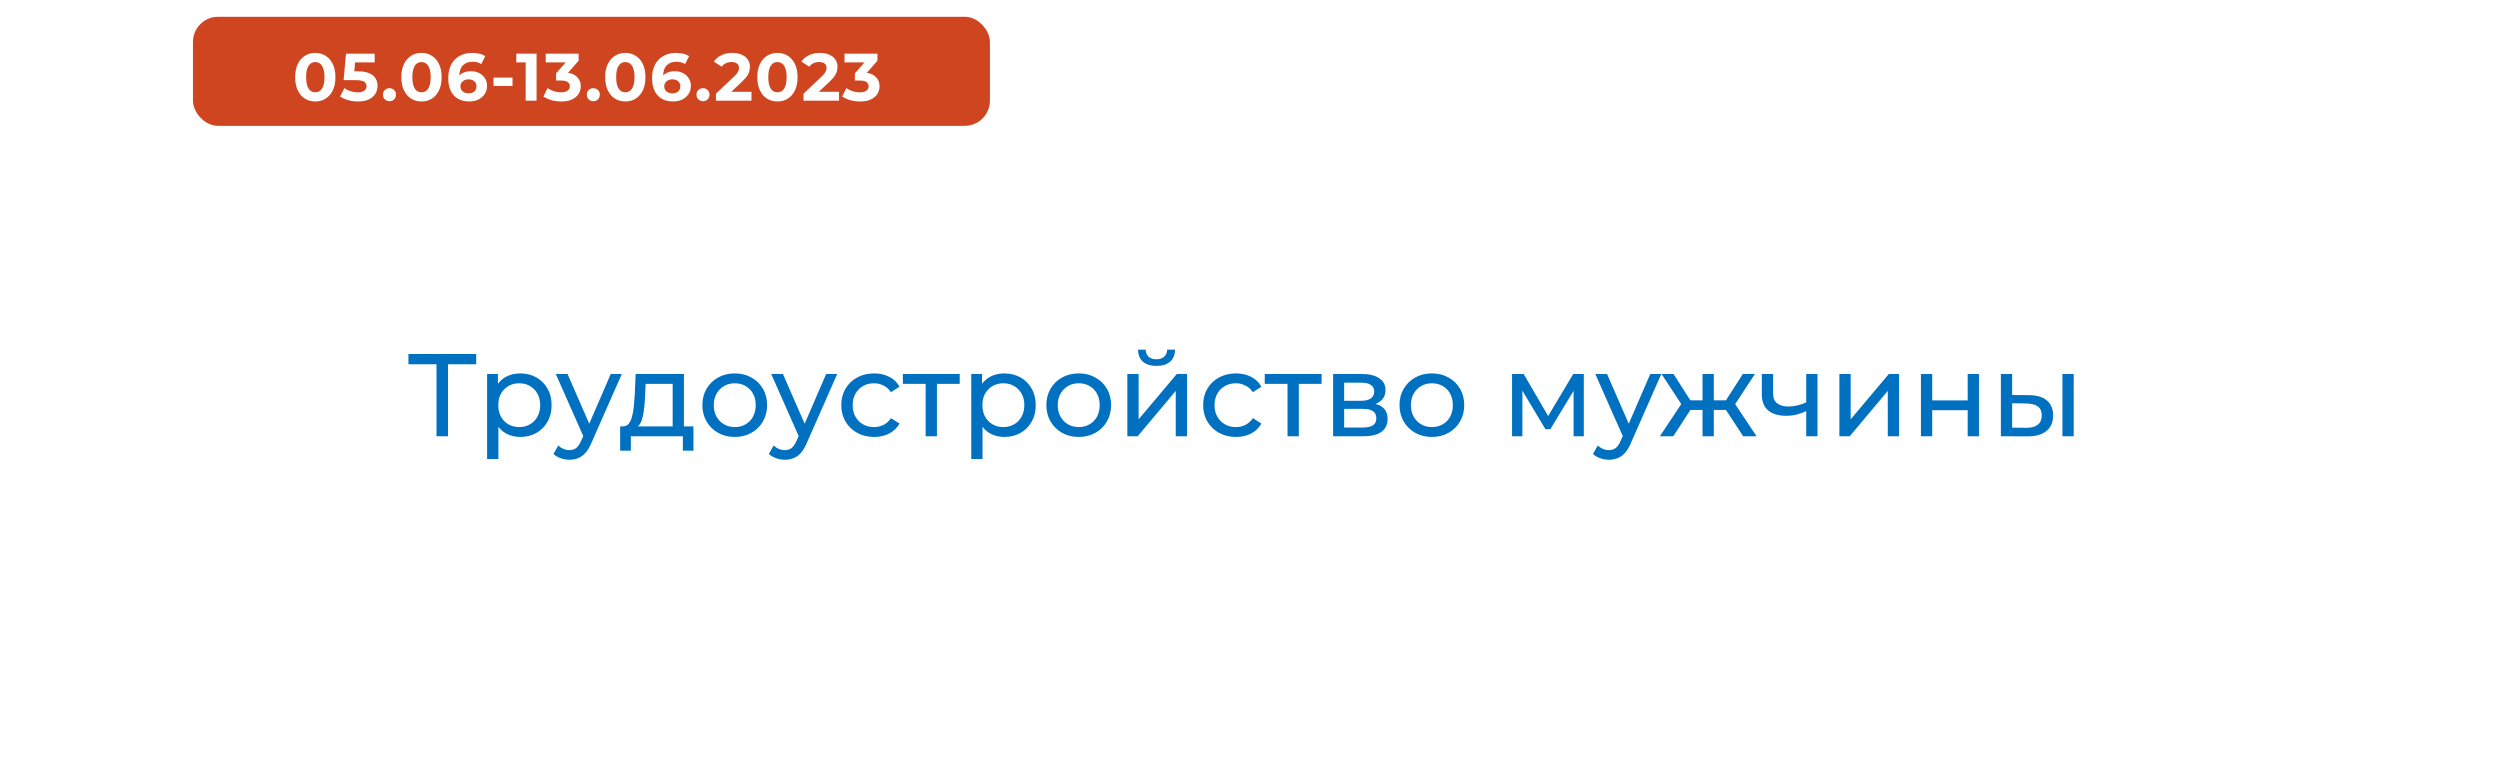
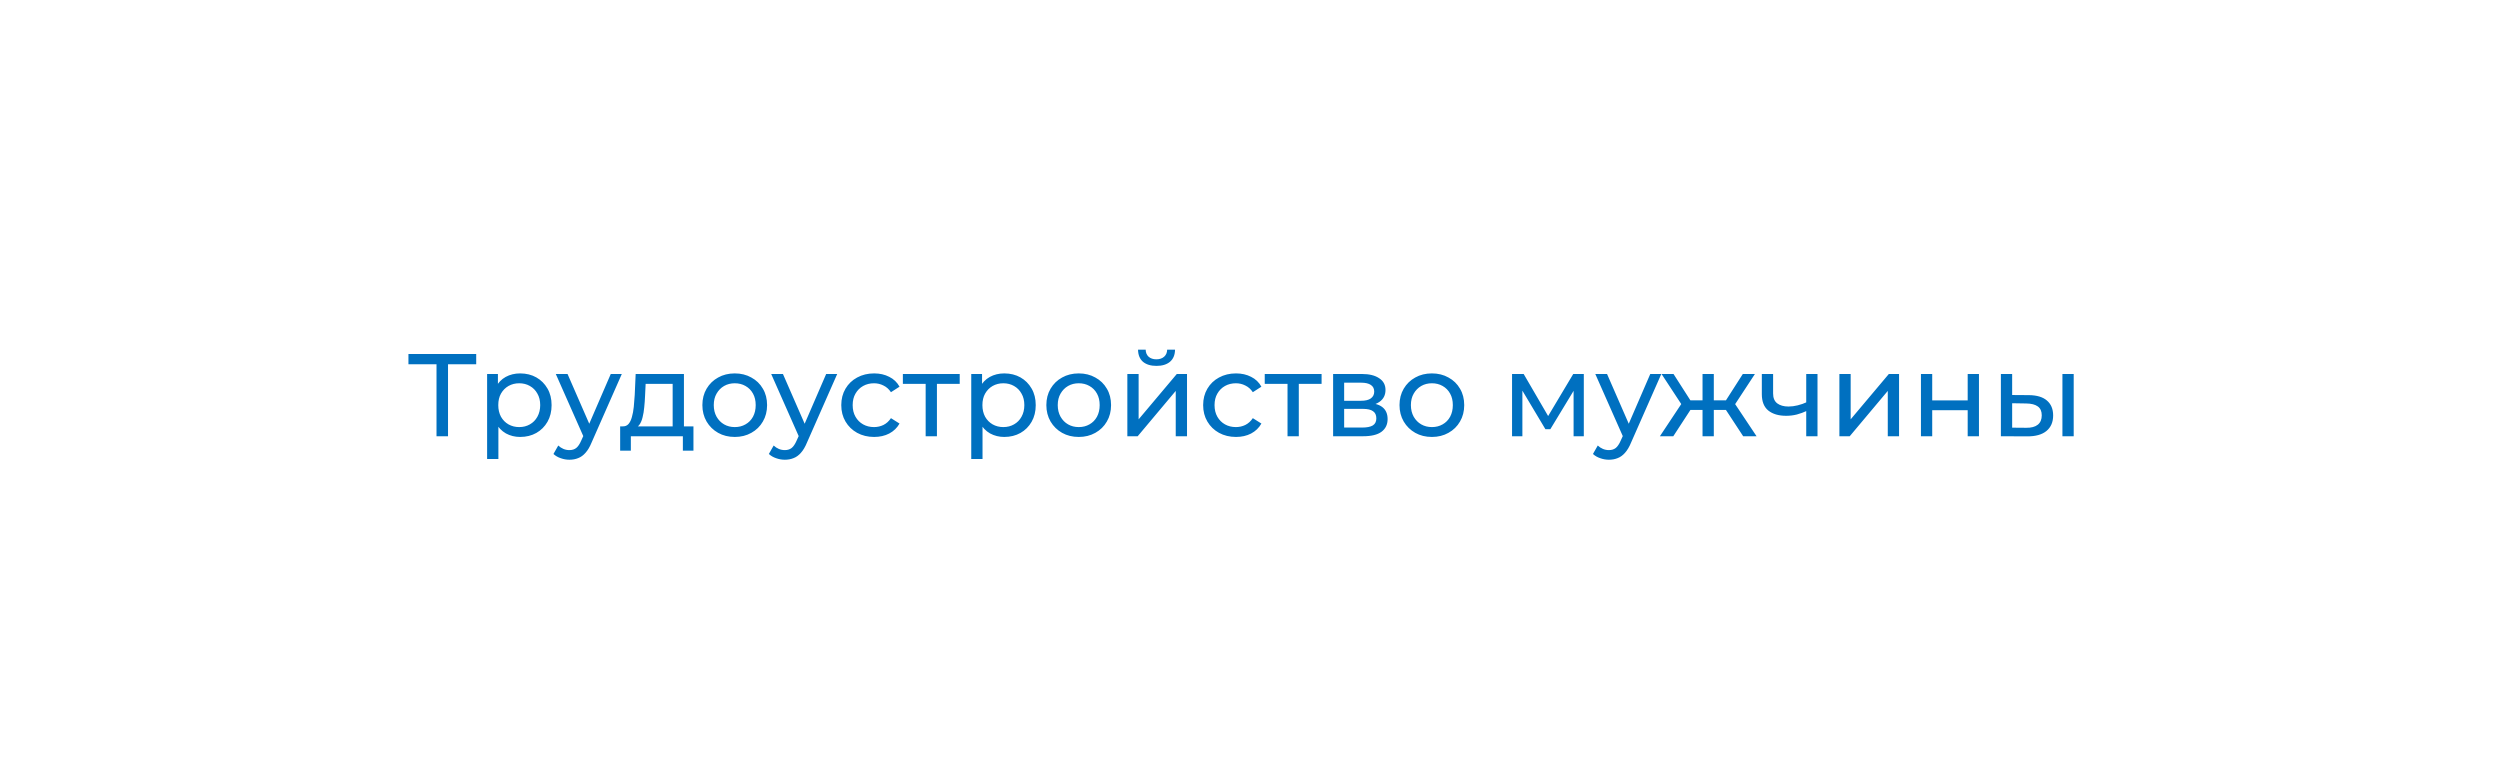
<svg xmlns="http://www.w3.org/2000/svg" width="298" height="93" viewBox="0 0 298 93" fill="none">
  <g filter="url(#filter0_d_655_16)">
-     <rect x="9" y="9" width="280" height="75" rx="10" fill="white" />
-   </g>
+     </g>
  <path d="M52.032 52V43.054L52.382 43.418H48.686V42.2H56.764V43.418H53.068L53.404 43.054V52H52.032ZM61.998 52.084C61.382 52.084 60.817 51.944 60.304 51.664C59.8 51.375 59.394 50.95 59.086 50.39C58.787 49.83 58.638 49.13 58.638 48.29C58.638 47.45 58.782 46.75 59.072 46.19C59.37 45.63 59.772 45.21 60.276 44.93C60.789 44.65 61.363 44.51 61.998 44.51C62.726 44.51 63.37 44.669 63.93 44.986C64.49 45.303 64.933 45.747 65.26 46.316C65.586 46.876 65.75 47.534 65.75 48.29C65.75 49.046 65.586 49.709 65.26 50.278C64.933 50.847 64.49 51.291 63.93 51.608C63.37 51.925 62.726 52.084 61.998 52.084ZM58.064 54.716V44.58H59.352V46.582L59.268 48.304L59.408 50.026V54.716H58.064ZM61.886 50.908C62.362 50.908 62.786 50.801 63.16 50.586C63.542 50.371 63.841 50.068 64.056 49.676C64.28 49.275 64.392 48.813 64.392 48.29C64.392 47.758 64.28 47.301 64.056 46.918C63.841 46.526 63.542 46.223 63.16 46.008C62.786 45.793 62.362 45.686 61.886 45.686C61.419 45.686 60.994 45.793 60.612 46.008C60.238 46.223 59.94 46.526 59.716 46.918C59.501 47.301 59.394 47.758 59.394 48.29C59.394 48.813 59.501 49.275 59.716 49.676C59.94 50.068 60.238 50.371 60.612 50.586C60.994 50.801 61.419 50.908 61.886 50.908ZM67.875 54.8C67.521 54.8 67.175 54.739 66.839 54.618C66.503 54.506 66.214 54.338 65.971 54.114L66.545 53.106C66.732 53.283 66.937 53.419 67.161 53.512C67.385 53.605 67.623 53.652 67.875 53.652C68.202 53.652 68.473 53.568 68.687 53.4C68.902 53.232 69.103 52.933 69.289 52.504L69.751 51.482L69.891 51.314L72.803 44.58H74.119L70.521 52.742C70.307 53.265 70.064 53.675 69.793 53.974C69.532 54.273 69.243 54.483 68.925 54.604C68.608 54.735 68.258 54.8 67.875 54.8ZM69.639 52.238L66.251 44.58H67.651L70.535 51.188L69.639 52.238ZM80.18 51.37V45.756H76.96L76.891 47.184C76.872 47.651 76.839 48.103 76.793 48.542C76.755 48.971 76.69 49.368 76.597 49.732C76.513 50.096 76.386 50.395 76.219 50.628C76.05 50.861 75.826 51.006 75.546 51.062L74.216 50.824C74.506 50.833 74.739 50.74 74.916 50.544C75.094 50.339 75.229 50.059 75.323 49.704C75.425 49.349 75.5 48.948 75.546 48.5C75.593 48.043 75.63 47.571 75.659 47.086L75.77 44.58H81.525V51.37H80.18ZM73.922 53.722V50.824H82.659V53.722H81.398V52H75.197V53.722H73.922ZM87.587 52.084C86.841 52.084 86.178 51.921 85.599 51.594C85.021 51.267 84.563 50.819 84.227 50.25C83.891 49.671 83.723 49.018 83.723 48.29C83.723 47.553 83.891 46.899 84.227 46.33C84.563 45.761 85.021 45.317 85.599 45C86.178 44.673 86.841 44.51 87.587 44.51C88.325 44.51 88.983 44.673 89.561 45C90.149 45.317 90.607 45.761 90.933 46.33C91.269 46.89 91.437 47.543 91.437 48.29C91.437 49.027 91.269 49.681 90.933 50.25C90.607 50.819 90.149 51.267 89.561 51.594C88.983 51.921 88.325 52.084 87.587 52.084ZM87.587 50.908C88.063 50.908 88.488 50.801 88.861 50.586C89.244 50.371 89.543 50.068 89.757 49.676C89.972 49.275 90.079 48.813 90.079 48.29C90.079 47.758 89.972 47.301 89.757 46.918C89.543 46.526 89.244 46.223 88.861 46.008C88.488 45.793 88.063 45.686 87.587 45.686C87.111 45.686 86.687 45.793 86.313 46.008C85.94 46.223 85.641 46.526 85.417 46.918C85.193 47.301 85.081 47.758 85.081 48.29C85.081 48.813 85.193 49.275 85.417 49.676C85.641 50.068 85.94 50.371 86.313 50.586C86.687 50.801 87.111 50.908 87.587 50.908ZM93.551 54.8C93.196 54.8 92.851 54.739 92.515 54.618C92.179 54.506 91.89 54.338 91.647 54.114L92.221 53.106C92.408 53.283 92.613 53.419 92.837 53.512C93.061 53.605 93.299 53.652 93.551 53.652C93.878 53.652 94.148 53.568 94.363 53.4C94.578 53.232 94.778 52.933 94.965 52.504L95.427 51.482L95.567 51.314L98.479 44.58H99.795L96.197 52.742C95.982 53.265 95.74 53.675 95.469 53.974C95.208 54.273 94.918 54.483 94.601 54.604C94.284 54.735 93.934 54.8 93.551 54.8ZM95.315 52.238L91.927 44.58H93.327L96.211 51.188L95.315 52.238ZM104.2 52.084C103.444 52.084 102.767 51.921 102.17 51.594C101.582 51.267 101.12 50.819 100.784 50.25C100.448 49.681 100.28 49.027 100.28 48.29C100.28 47.553 100.448 46.899 100.784 46.33C101.12 45.761 101.582 45.317 102.17 45C102.767 44.673 103.444 44.51 104.2 44.51C104.872 44.51 105.469 44.645 105.992 44.916C106.524 45.177 106.935 45.569 107.224 46.092L106.202 46.75C105.959 46.386 105.661 46.12 105.306 45.952C104.961 45.775 104.587 45.686 104.186 45.686C103.701 45.686 103.267 45.793 102.884 46.008C102.501 46.223 102.198 46.526 101.974 46.918C101.75 47.301 101.638 47.758 101.638 48.29C101.638 48.822 101.75 49.284 101.974 49.676C102.198 50.068 102.501 50.371 102.884 50.586C103.267 50.801 103.701 50.908 104.186 50.908C104.587 50.908 104.961 50.824 105.306 50.656C105.661 50.479 105.959 50.208 106.202 49.844L107.224 50.488C106.935 51.001 106.524 51.398 105.992 51.678C105.469 51.949 104.872 52.084 104.2 52.084ZM110.338 52V45.406L110.674 45.756H107.622V44.58H114.398V45.756H111.36L111.682 45.406V52H110.338ZM119.707 52.084C119.091 52.084 118.526 51.944 118.013 51.664C117.509 51.375 117.103 50.95 116.795 50.39C116.496 49.83 116.347 49.13 116.347 48.29C116.347 47.45 116.491 46.75 116.781 46.19C117.079 45.63 117.481 45.21 117.985 44.93C118.498 44.65 119.072 44.51 119.707 44.51C120.435 44.51 121.079 44.669 121.639 44.986C122.199 45.303 122.642 45.747 122.969 46.316C123.295 46.876 123.459 47.534 123.459 48.29C123.459 49.046 123.295 49.709 122.969 50.278C122.642 50.847 122.199 51.291 121.639 51.608C121.079 51.925 120.435 52.084 119.707 52.084ZM115.773 54.716V44.58H117.061V46.582L116.977 48.304L117.117 50.026V54.716H115.773ZM119.595 50.908C120.071 50.908 120.495 50.801 120.869 50.586C121.251 50.371 121.55 50.068 121.765 49.676C121.989 49.275 122.101 48.813 122.101 48.29C122.101 47.758 121.989 47.301 121.765 46.918C121.55 46.526 121.251 46.223 120.869 46.008C120.495 45.793 120.071 45.686 119.595 45.686C119.128 45.686 118.703 45.793 118.321 46.008C117.947 46.223 117.649 46.526 117.425 46.918C117.21 47.301 117.103 47.758 117.103 48.29C117.103 48.813 117.21 49.275 117.425 49.676C117.649 50.068 117.947 50.371 118.321 50.586C118.703 50.801 119.128 50.908 119.595 50.908ZM128.589 52.084C127.843 52.084 127.18 51.921 126.601 51.594C126.023 51.267 125.565 50.819 125.229 50.25C124.893 49.671 124.725 49.018 124.725 48.29C124.725 47.553 124.893 46.899 125.229 46.33C125.565 45.761 126.023 45.317 126.601 45C127.18 44.673 127.843 44.51 128.589 44.51C129.327 44.51 129.985 44.673 130.563 45C131.151 45.317 131.609 45.761 131.935 46.33C132.271 46.89 132.439 47.543 132.439 48.29C132.439 49.027 132.271 49.681 131.935 50.25C131.609 50.819 131.151 51.267 130.563 51.594C129.985 51.921 129.327 52.084 128.589 52.084ZM128.589 50.908C129.065 50.908 129.49 50.801 129.863 50.586C130.246 50.371 130.545 50.068 130.759 49.676C130.974 49.275 131.081 48.813 131.081 48.29C131.081 47.758 130.974 47.301 130.759 46.918C130.545 46.526 130.246 46.223 129.863 46.008C129.49 45.793 129.065 45.686 128.589 45.686C128.113 45.686 127.689 45.793 127.315 46.008C126.942 46.223 126.643 46.526 126.419 46.918C126.195 47.301 126.083 47.758 126.083 48.29C126.083 48.813 126.195 49.275 126.419 49.676C126.643 50.068 126.942 50.371 127.315 50.586C127.689 50.801 128.113 50.908 128.589 50.908ZM134.38 52V44.58H135.724V49.984L140.274 44.58H141.492V52H140.148V46.596L135.612 52H134.38ZM137.852 43.614C137.171 43.614 136.634 43.451 136.242 43.124C135.859 42.788 135.663 42.307 135.654 41.682H136.564C136.573 42.037 136.69 42.317 136.914 42.522C137.147 42.727 137.455 42.83 137.838 42.83C138.221 42.83 138.529 42.727 138.762 42.522C138.995 42.317 139.117 42.037 139.126 41.682H140.064C140.055 42.307 139.854 42.788 139.462 43.124C139.07 43.451 138.533 43.614 137.852 43.614ZM147.335 52.084C146.579 52.084 145.902 51.921 145.305 51.594C144.717 51.267 144.255 50.819 143.919 50.25C143.583 49.681 143.415 49.027 143.415 48.29C143.415 47.553 143.583 46.899 143.919 46.33C144.255 45.761 144.717 45.317 145.305 45C145.902 44.673 146.579 44.51 147.335 44.51C148.007 44.51 148.604 44.645 149.127 44.916C149.659 45.177 150.069 45.569 150.359 46.092L149.337 46.75C149.094 46.386 148.795 46.12 148.441 45.952C148.095 45.775 147.722 45.686 147.321 45.686C146.835 45.686 146.401 45.793 146.019 46.008C145.636 46.223 145.333 46.526 145.109 46.918C144.885 47.301 144.773 47.758 144.773 48.29C144.773 48.822 144.885 49.284 145.109 49.676C145.333 50.068 145.636 50.371 146.019 50.586C146.401 50.801 146.835 50.908 147.321 50.908C147.722 50.908 148.095 50.824 148.441 50.656C148.795 50.479 149.094 50.208 149.337 49.844L150.359 50.488C150.069 51.001 149.659 51.398 149.127 51.678C148.604 51.949 148.007 52.084 147.335 52.084ZM153.473 52V45.406L153.809 45.756H150.757V44.58H157.533V45.756H154.495L154.817 45.406V52H153.473ZM158.907 52V44.58H162.351C163.219 44.58 163.901 44.748 164.395 45.084C164.899 45.411 165.151 45.877 165.151 46.484C165.151 47.091 164.913 47.562 164.437 47.898C163.971 48.225 163.35 48.388 162.575 48.388L162.785 48.024C163.672 48.024 164.33 48.187 164.759 48.514C165.189 48.841 165.403 49.321 165.403 49.956C165.403 50.6 165.161 51.104 164.675 51.468C164.199 51.823 163.467 52 162.477 52H158.907ZM160.223 50.964H162.379C162.939 50.964 163.359 50.88 163.639 50.712C163.919 50.535 164.059 50.255 164.059 49.872C164.059 49.48 163.929 49.195 163.667 49.018C163.415 48.831 163.014 48.738 162.463 48.738H160.223V50.964ZM160.223 47.772H162.239C162.753 47.772 163.14 47.679 163.401 47.492C163.672 47.296 163.807 47.025 163.807 46.68C163.807 46.325 163.672 46.059 163.401 45.882C163.14 45.705 162.753 45.616 162.239 45.616H160.223V47.772ZM170.685 52.084C169.938 52.084 169.276 51.921 168.697 51.594C168.118 51.267 167.661 50.819 167.325 50.25C166.989 49.671 166.821 49.018 166.821 48.29C166.821 47.553 166.989 46.899 167.325 46.33C167.661 45.761 168.118 45.317 168.697 45C169.276 44.673 169.938 44.51 170.685 44.51C171.422 44.51 172.08 44.673 172.659 45C173.247 45.317 173.704 45.761 174.031 46.33C174.367 46.89 174.535 47.543 174.535 48.29C174.535 49.027 174.367 49.681 174.031 50.25C173.704 50.819 173.247 51.267 172.659 51.594C172.08 51.921 171.422 52.084 170.685 52.084ZM170.685 50.908C171.161 50.908 171.586 50.801 171.959 50.586C172.342 50.371 172.64 50.068 172.855 49.676C173.07 49.275 173.177 48.813 173.177 48.29C173.177 47.758 173.07 47.301 172.855 46.918C172.64 46.526 172.342 46.223 171.959 46.008C171.586 45.793 171.161 45.686 170.685 45.686C170.209 45.686 169.784 45.793 169.411 46.008C169.038 46.223 168.739 46.526 168.515 46.918C168.291 47.301 168.179 47.758 168.179 48.29C168.179 48.813 168.291 49.275 168.515 49.676C168.739 50.068 169.038 50.371 169.411 50.586C169.784 50.801 170.209 50.908 170.685 50.908ZM180.236 52V44.58H181.622L184.814 50.068H184.254L187.53 44.58H188.79V52H187.572V46.092L187.796 46.218L184.8 51.16H184.212L181.202 46.12L181.468 46.064V52H180.236ZM191.784 54.8C191.429 54.8 191.084 54.739 190.748 54.618C190.412 54.506 190.122 54.338 189.88 54.114L190.454 53.106C190.64 53.283 190.846 53.419 191.07 53.512C191.294 53.605 191.532 53.652 191.784 53.652C192.11 53.652 192.381 53.568 192.596 53.4C192.81 53.232 193.011 52.933 193.198 52.504L193.66 51.482L193.8 51.314L196.712 44.58H198.028L194.43 52.742C194.215 53.265 193.972 53.675 193.702 53.974C193.44 54.273 193.151 54.483 192.834 54.604C192.516 54.735 192.166 54.8 191.784 54.8ZM193.548 52.238L190.16 44.58H191.56L194.444 51.188L193.548 52.238ZM207.786 52L205.42 48.388L206.526 47.716L209.382 52H207.786ZM203.88 48.864V47.716H206.288V48.864H203.88ZM206.652 48.444L205.378 48.276L207.744 44.58H209.186L206.652 48.444ZM199.456 52H197.86L200.702 47.716L201.808 48.388L199.456 52ZM204.286 52H202.942V44.58H204.286V52ZM203.348 48.864H200.954V47.716H203.348V48.864ZM200.59 48.444L198.056 44.58H199.484L201.85 48.276L200.59 48.444ZM215.4 48.962C215.008 49.149 214.602 49.298 214.182 49.41C213.771 49.513 213.347 49.564 212.908 49.564C212.012 49.564 211.303 49.354 210.78 48.934C210.267 48.514 210.01 47.865 210.01 46.988V44.58H211.354V46.904C211.354 47.436 211.517 47.828 211.844 48.08C212.18 48.332 212.628 48.458 213.188 48.458C213.543 48.458 213.907 48.411 214.28 48.318C214.663 48.225 215.036 48.094 215.4 47.926V48.962ZM215.302 52V44.58H216.646V52H215.302ZM219.255 52V44.58H220.599V49.984L225.149 44.58H226.367V52H225.023V46.596L220.487 52H219.255ZM228.976 52V44.58H230.32V47.73H234.548V44.58H235.892V52H234.548V48.892H230.32V52H228.976ZM245.841 52V44.58H247.185V52H245.841ZM241.851 47.1C242.794 47.109 243.508 47.324 243.993 47.744C244.488 48.164 244.735 48.757 244.735 49.522C244.735 50.325 244.464 50.945 243.923 51.384C243.391 51.813 242.626 52.023 241.627 52.014L238.505 52V44.58H239.849V47.086L241.851 47.1ZM241.529 50.992C242.126 51.001 242.584 50.88 242.901 50.628C243.218 50.376 243.377 50.003 243.377 49.508C243.377 49.023 243.218 48.668 242.901 48.444C242.593 48.22 242.136 48.103 241.529 48.094L239.849 48.066V50.978L241.529 50.992Z" fill="#0070C0" />
-   <rect x="23" y="2" width="95" height="13" rx="3" fill="#CF4520" />
-   <path d="M37.582 12.096C37.124 12.096 36.713 11.984 36.35 11.76C35.988 11.531 35.702 11.2 35.494 10.768C35.286 10.336 35.182 9.813 35.182 9.2C35.182 8.587 35.286 8.064 35.494 7.632C35.702 7.2 35.988 6.872 36.35 6.648C36.713 6.419 37.124 6.304 37.582 6.304C38.046 6.304 38.457 6.419 38.814 6.648C39.177 6.872 39.462 7.2 39.67 7.632C39.878 8.064 39.982 8.587 39.982 9.2C39.982 9.813 39.878 10.336 39.67 10.768C39.462 11.2 39.177 11.531 38.814 11.76C38.457 11.984 38.046 12.096 37.582 12.096ZM37.582 11C37.801 11 37.99 10.939 38.15 10.816C38.316 10.693 38.444 10.499 38.534 10.232C38.63 9.965 38.678 9.621 38.678 9.2C38.678 8.779 38.63 8.435 38.534 8.168C38.444 7.901 38.316 7.707 38.15 7.584C37.99 7.461 37.801 7.4 37.582 7.4C37.369 7.4 37.18 7.461 37.014 7.584C36.854 7.707 36.726 7.901 36.63 8.168C36.54 8.435 36.494 8.779 36.494 9.2C36.494 9.621 36.54 9.965 36.63 10.232C36.726 10.499 36.854 10.693 37.014 10.816C37.18 10.939 37.369 11 37.582 11ZM42.676 12.096C42.287 12.096 41.9 12.045 41.516 11.944C41.137 11.837 40.812 11.688 40.54 11.496L41.052 10.504C41.265 10.659 41.511 10.781 41.788 10.872C42.071 10.963 42.356 11.008 42.644 11.008C42.969 11.008 43.225 10.944 43.412 10.816C43.599 10.688 43.692 10.509 43.692 10.28C43.692 10.136 43.655 10.008 43.58 9.896C43.505 9.784 43.372 9.699 43.18 9.64C42.993 9.581 42.729 9.552 42.388 9.552H40.956L41.244 6.4H44.66V7.44H41.708L42.38 6.848L42.18 9.096L41.508 8.504H42.692C43.247 8.504 43.692 8.581 44.028 8.736C44.369 8.885 44.617 9.091 44.772 9.352C44.927 9.613 45.004 9.909 45.004 10.24C45.004 10.571 44.921 10.877 44.756 11.16C44.591 11.437 44.335 11.664 43.988 11.84C43.647 12.011 43.209 12.096 42.676 12.096ZM46.426 12.064C46.212 12.064 46.029 11.992 45.874 11.848C45.724 11.699 45.65 11.509 45.65 11.28C45.65 11.051 45.724 10.867 45.874 10.728C46.029 10.584 46.212 10.512 46.426 10.512C46.645 10.512 46.828 10.584 46.978 10.728C47.127 10.867 47.202 11.051 47.202 11.28C47.202 11.509 47.127 11.699 46.978 11.848C46.828 11.992 46.645 12.064 46.426 12.064ZM50.242 12.096C49.783 12.096 49.373 11.984 49.01 11.76C48.647 11.531 48.362 11.2 48.154 10.768C47.946 10.336 47.842 9.813 47.842 9.2C47.842 8.587 47.946 8.064 48.154 7.632C48.362 7.2 48.647 6.872 49.01 6.648C49.373 6.419 49.783 6.304 50.242 6.304C50.706 6.304 51.117 6.419 51.474 6.648C51.837 6.872 52.122 7.2 52.33 7.632C52.538 8.064 52.642 8.587 52.642 9.2C52.642 9.813 52.538 10.336 52.33 10.768C52.122 11.2 51.837 11.531 51.474 11.76C51.117 11.984 50.706 12.096 50.242 12.096ZM50.242 11C50.461 11 50.65 10.939 50.81 10.816C50.975 10.693 51.103 10.499 51.194 10.232C51.29 9.965 51.338 9.621 51.338 9.2C51.338 8.779 51.29 8.435 51.194 8.168C51.103 7.901 50.975 7.707 50.81 7.584C50.65 7.461 50.461 7.4 50.242 7.4C50.029 7.4 49.839 7.461 49.674 7.584C49.514 7.707 49.386 7.901 49.29 8.168C49.199 8.435 49.154 8.779 49.154 9.2C49.154 9.621 49.199 9.965 49.29 10.232C49.386 10.499 49.514 10.693 49.674 10.816C49.839 10.939 50.029 11 50.242 11ZM55.936 12.096C55.424 12.096 54.978 11.989 54.6 11.776C54.226 11.563 53.938 11.251 53.736 10.84C53.533 10.429 53.432 9.923 53.432 9.32C53.432 8.675 53.552 8.128 53.792 7.68C54.037 7.232 54.373 6.891 54.8 6.656C55.232 6.421 55.728 6.304 56.288 6.304C56.586 6.304 56.872 6.336 57.144 6.4C57.416 6.464 57.65 6.56 57.848 6.688L57.368 7.64C57.213 7.533 57.048 7.461 56.872 7.424C56.696 7.381 56.512 7.36 56.32 7.36C55.834 7.36 55.45 7.507 55.168 7.8C54.885 8.093 54.744 8.528 54.744 9.104C54.744 9.2 54.744 9.307 54.744 9.424C54.749 9.541 54.765 9.659 54.792 9.776L54.432 9.44C54.533 9.232 54.664 9.059 54.824 8.92C54.984 8.776 55.173 8.669 55.392 8.6C55.616 8.525 55.861 8.488 56.128 8.488C56.49 8.488 56.816 8.56 57.104 8.704C57.392 8.848 57.621 9.051 57.792 9.312C57.968 9.573 58.056 9.88 58.056 10.232C58.056 10.611 57.96 10.941 57.768 11.224C57.581 11.501 57.328 11.717 57.008 11.872C56.693 12.021 56.336 12.096 55.936 12.096ZM55.864 11.128C56.045 11.128 56.205 11.096 56.344 11.032C56.488 10.963 56.6 10.864 56.68 10.736C56.76 10.608 56.8 10.461 56.8 10.296C56.8 10.04 56.712 9.837 56.536 9.688C56.365 9.533 56.136 9.456 55.848 9.456C55.656 9.456 55.488 9.493 55.344 9.568C55.2 9.637 55.085 9.736 55 9.864C54.92 9.987 54.88 10.131 54.88 10.296C54.88 10.456 54.92 10.6 55 10.728C55.08 10.851 55.192 10.949 55.336 11.024C55.48 11.093 55.656 11.128 55.864 11.128ZM58.828 10.248V9.248H61.093V10.248H58.828ZM62.663 12V6.88L63.223 7.44H61.543V6.4H63.959V12H62.663ZM66.907 12.096C66.518 12.096 66.131 12.045 65.747 11.944C65.363 11.837 65.038 11.688 64.771 11.496L65.275 10.504C65.489 10.659 65.737 10.781 66.019 10.872C66.302 10.963 66.587 11.008 66.875 11.008C67.201 11.008 67.457 10.944 67.643 10.816C67.83 10.688 67.923 10.512 67.923 10.288C67.923 10.075 67.841 9.907 67.675 9.784C67.51 9.661 67.243 9.6 66.875 9.6H66.283V8.744L67.843 6.976L67.987 7.44H65.051V6.4H68.971V7.24L67.419 9.008L66.763 8.632H67.139C67.827 8.632 68.347 8.787 68.699 9.096C69.051 9.405 69.227 9.803 69.227 10.288C69.227 10.603 69.145 10.899 68.979 11.176C68.814 11.448 68.561 11.669 68.219 11.84C67.878 12.011 67.441 12.096 66.907 12.096ZM70.722 12.064C70.508 12.064 70.324 11.992 70.17 11.848C70.02 11.699 69.946 11.509 69.946 11.28C69.946 11.051 70.02 10.867 70.17 10.728C70.324 10.584 70.508 10.512 70.722 10.512C70.94 10.512 71.124 10.584 71.274 10.728C71.423 10.867 71.498 11.051 71.498 11.28C71.498 11.509 71.423 11.699 71.274 11.848C71.124 11.992 70.94 12.064 70.722 12.064ZM74.538 12.096C74.079 12.096 73.669 11.984 73.306 11.76C72.943 11.531 72.658 11.2 72.45 10.768C72.242 10.336 72.138 9.813 72.138 9.2C72.138 8.587 72.242 8.064 72.45 7.632C72.658 7.2 72.943 6.872 73.306 6.648C73.669 6.419 74.079 6.304 74.538 6.304C75.002 6.304 75.413 6.419 75.77 6.648C76.133 6.872 76.418 7.2 76.626 7.632C76.834 8.064 76.938 8.587 76.938 9.2C76.938 9.813 76.834 10.336 76.626 10.768C76.418 11.2 76.133 11.531 75.77 11.76C75.413 11.984 75.002 12.096 74.538 12.096ZM74.538 11C74.757 11 74.946 10.939 75.106 10.816C75.271 10.693 75.399 10.499 75.49 10.232C75.586 9.965 75.634 9.621 75.634 9.2C75.634 8.779 75.586 8.435 75.49 8.168C75.399 7.901 75.271 7.707 75.106 7.584C74.946 7.461 74.757 7.4 74.538 7.4C74.325 7.4 74.135 7.461 73.97 7.584C73.81 7.707 73.682 7.901 73.586 8.168C73.495 8.435 73.45 8.779 73.45 9.2C73.45 9.621 73.495 9.965 73.586 10.232C73.682 10.499 73.81 10.693 73.97 10.816C74.135 10.939 74.325 11 74.538 11ZM80.232 12.096C79.72 12.096 79.274 11.989 78.896 11.776C78.522 11.563 78.234 11.251 78.032 10.84C77.829 10.429 77.728 9.923 77.728 9.32C77.728 8.675 77.848 8.128 78.088 7.68C78.333 7.232 78.669 6.891 79.096 6.656C79.528 6.421 80.024 6.304 80.584 6.304C80.882 6.304 81.168 6.336 81.44 6.4C81.712 6.464 81.946 6.56 82.144 6.688L81.664 7.64C81.509 7.533 81.344 7.461 81.168 7.424C80.992 7.381 80.808 7.36 80.616 7.36C80.13 7.36 79.746 7.507 79.464 7.8C79.181 8.093 79.04 8.528 79.04 9.104C79.04 9.2 79.04 9.307 79.04 9.424C79.045 9.541 79.061 9.659 79.088 9.776L78.728 9.44C78.829 9.232 78.96 9.059 79.12 8.92C79.28 8.776 79.469 8.669 79.688 8.6C79.912 8.525 80.157 8.488 80.424 8.488C80.786 8.488 81.112 8.56 81.4 8.704C81.688 8.848 81.917 9.051 82.088 9.312C82.264 9.573 82.352 9.88 82.352 10.232C82.352 10.611 82.256 10.941 82.064 11.224C81.877 11.501 81.624 11.717 81.304 11.872C80.989 12.021 80.632 12.096 80.232 12.096ZM80.16 11.128C80.341 11.128 80.501 11.096 80.64 11.032C80.784 10.963 80.896 10.864 80.976 10.736C81.056 10.608 81.096 10.461 81.096 10.296C81.096 10.04 81.008 9.837 80.832 9.688C80.661 9.533 80.432 9.456 80.144 9.456C79.952 9.456 79.784 9.493 79.64 9.568C79.496 9.637 79.381 9.736 79.296 9.864C79.216 9.987 79.176 10.131 79.176 10.296C79.176 10.456 79.216 10.6 79.296 10.728C79.376 10.851 79.488 10.949 79.632 11.024C79.776 11.093 79.952 11.128 80.16 11.128ZM83.796 12.064C83.582 12.064 83.398 11.992 83.243 11.848C83.094 11.699 83.019 11.509 83.019 11.28C83.019 11.051 83.094 10.867 83.243 10.728C83.398 10.584 83.582 10.512 83.796 10.512C84.014 10.512 84.198 10.584 84.347 10.728C84.497 10.867 84.572 11.051 84.572 11.28C84.572 11.509 84.497 11.699 84.347 11.848C84.198 11.992 84.014 12.064 83.796 12.064ZM85.343 12V11.16L87.503 9.12C87.674 8.965 87.799 8.827 87.879 8.704C87.959 8.581 88.013 8.469 88.039 8.368C88.071 8.267 88.087 8.173 88.087 8.088C88.087 7.864 88.01 7.693 87.855 7.576C87.706 7.453 87.485 7.392 87.191 7.392C86.957 7.392 86.738 7.437 86.535 7.528C86.338 7.619 86.17 7.76 86.031 7.952L85.087 7.344C85.301 7.024 85.599 6.771 85.983 6.584C86.367 6.397 86.81 6.304 87.311 6.304C87.727 6.304 88.09 6.373 88.399 6.512C88.714 6.645 88.957 6.835 89.127 7.08C89.303 7.325 89.391 7.619 89.391 7.96C89.391 8.141 89.367 8.323 89.319 8.504C89.277 8.68 89.186 8.867 89.047 9.064C88.914 9.261 88.717 9.483 88.455 9.728L86.663 11.416L86.415 10.944H89.575V12H85.343ZM92.67 12.096C92.212 12.096 91.801 11.984 91.438 11.76C91.076 11.531 90.79 11.2 90.582 10.768C90.374 10.336 90.27 9.813 90.27 9.2C90.27 8.587 90.374 8.064 90.582 7.632C90.79 7.2 91.076 6.872 91.438 6.648C91.801 6.419 92.212 6.304 92.67 6.304C93.134 6.304 93.545 6.419 93.902 6.648C94.265 6.872 94.55 7.2 94.758 7.632C94.966 8.064 95.07 8.587 95.07 9.2C95.07 9.813 94.966 10.336 94.758 10.768C94.55 11.2 94.265 11.531 93.902 11.76C93.545 11.984 93.134 12.096 92.67 12.096ZM92.67 11C92.889 11 93.078 10.939 93.238 10.816C93.403 10.693 93.531 10.499 93.622 10.232C93.718 9.965 93.766 9.621 93.766 9.2C93.766 8.779 93.718 8.435 93.622 8.168C93.531 7.901 93.403 7.707 93.238 7.584C93.078 7.461 92.889 7.4 92.67 7.4C92.457 7.4 92.267 7.461 92.102 7.584C91.942 7.707 91.814 7.901 91.718 8.168C91.627 8.435 91.582 8.779 91.582 9.2C91.582 9.621 91.627 9.965 91.718 10.232C91.814 10.499 91.942 10.693 92.102 10.816C92.267 10.939 92.457 11 92.67 11ZM95.781 12V11.16L97.941 9.12C98.111 8.965 98.237 8.827 98.317 8.704C98.397 8.581 98.45 8.469 98.477 8.368C98.509 8.267 98.525 8.173 98.525 8.088C98.525 7.864 98.447 7.693 98.293 7.576C98.143 7.453 97.922 7.392 97.629 7.392C97.394 7.392 97.175 7.437 96.973 7.528C96.775 7.619 96.607 7.76 96.469 7.952L95.525 7.344C95.738 7.024 96.037 6.771 96.421 6.584C96.805 6.397 97.247 6.304 97.749 6.304C98.165 6.304 98.527 6.373 98.837 6.512C99.151 6.645 99.394 6.835 99.565 7.08C99.741 7.325 99.829 7.619 99.829 7.96C99.829 8.141 99.805 8.323 99.757 8.504C99.714 8.68 99.623 8.867 99.485 9.064C99.351 9.261 99.154 9.483 98.893 9.728L97.101 11.416L96.853 10.944H100.013V12H95.781ZM102.523 12.096C102.134 12.096 101.747 12.045 101.363 11.944C100.979 11.837 100.654 11.688 100.387 11.496L100.891 10.504C101.105 10.659 101.353 10.781 101.635 10.872C101.918 10.963 102.203 11.008 102.491 11.008C102.817 11.008 103.073 10.944 103.259 10.816C103.446 10.688 103.539 10.512 103.539 10.288C103.539 10.075 103.457 9.907 103.291 9.784C103.126 9.661 102.859 9.6 102.491 9.6H101.899V8.744L103.459 6.976L103.603 7.44H100.667V6.4H104.587V7.24L103.035 9.008L102.379 8.632H102.755C103.443 8.632 103.963 8.787 104.315 9.096C104.667 9.405 104.843 9.803 104.843 10.288C104.843 10.603 104.761 10.899 104.595 11.176C104.43 11.448 104.177 11.669 103.835 11.84C103.494 12.011 103.057 12.096 102.523 12.096Z" fill="white" />
  <defs>
    <filter id="filter0_d_655_16" x="0" y="0" width="298" height="93" filterUnits="userSpaceOnUse" color-interpolation-filters="sRGB">
      <feFlood flood-opacity="0" result="BackgroundImageFix" />
      <feColorMatrix in="SourceAlpha" type="matrix" values="0 0 0 0 0 0 0 0 0 0 0 0 0 0 0 0 0 0 127 0" result="hardAlpha" />
      <feOffset />
      <feGaussianBlur stdDeviation="4.5" />
      <feComposite in2="hardAlpha" operator="out" />
      <feColorMatrix type="matrix" values="0 0 0 0 0 0 0 0 0 0 0 0 0 0 0 0 0 0 0.25 0" />
      <feBlend mode="normal" in2="BackgroundImageFix" result="effect1_dropShadow_655_16" />
      <feBlend mode="normal" in="SourceGraphic" in2="effect1_dropShadow_655_16" result="shape" />
    </filter>
  </defs>
</svg>